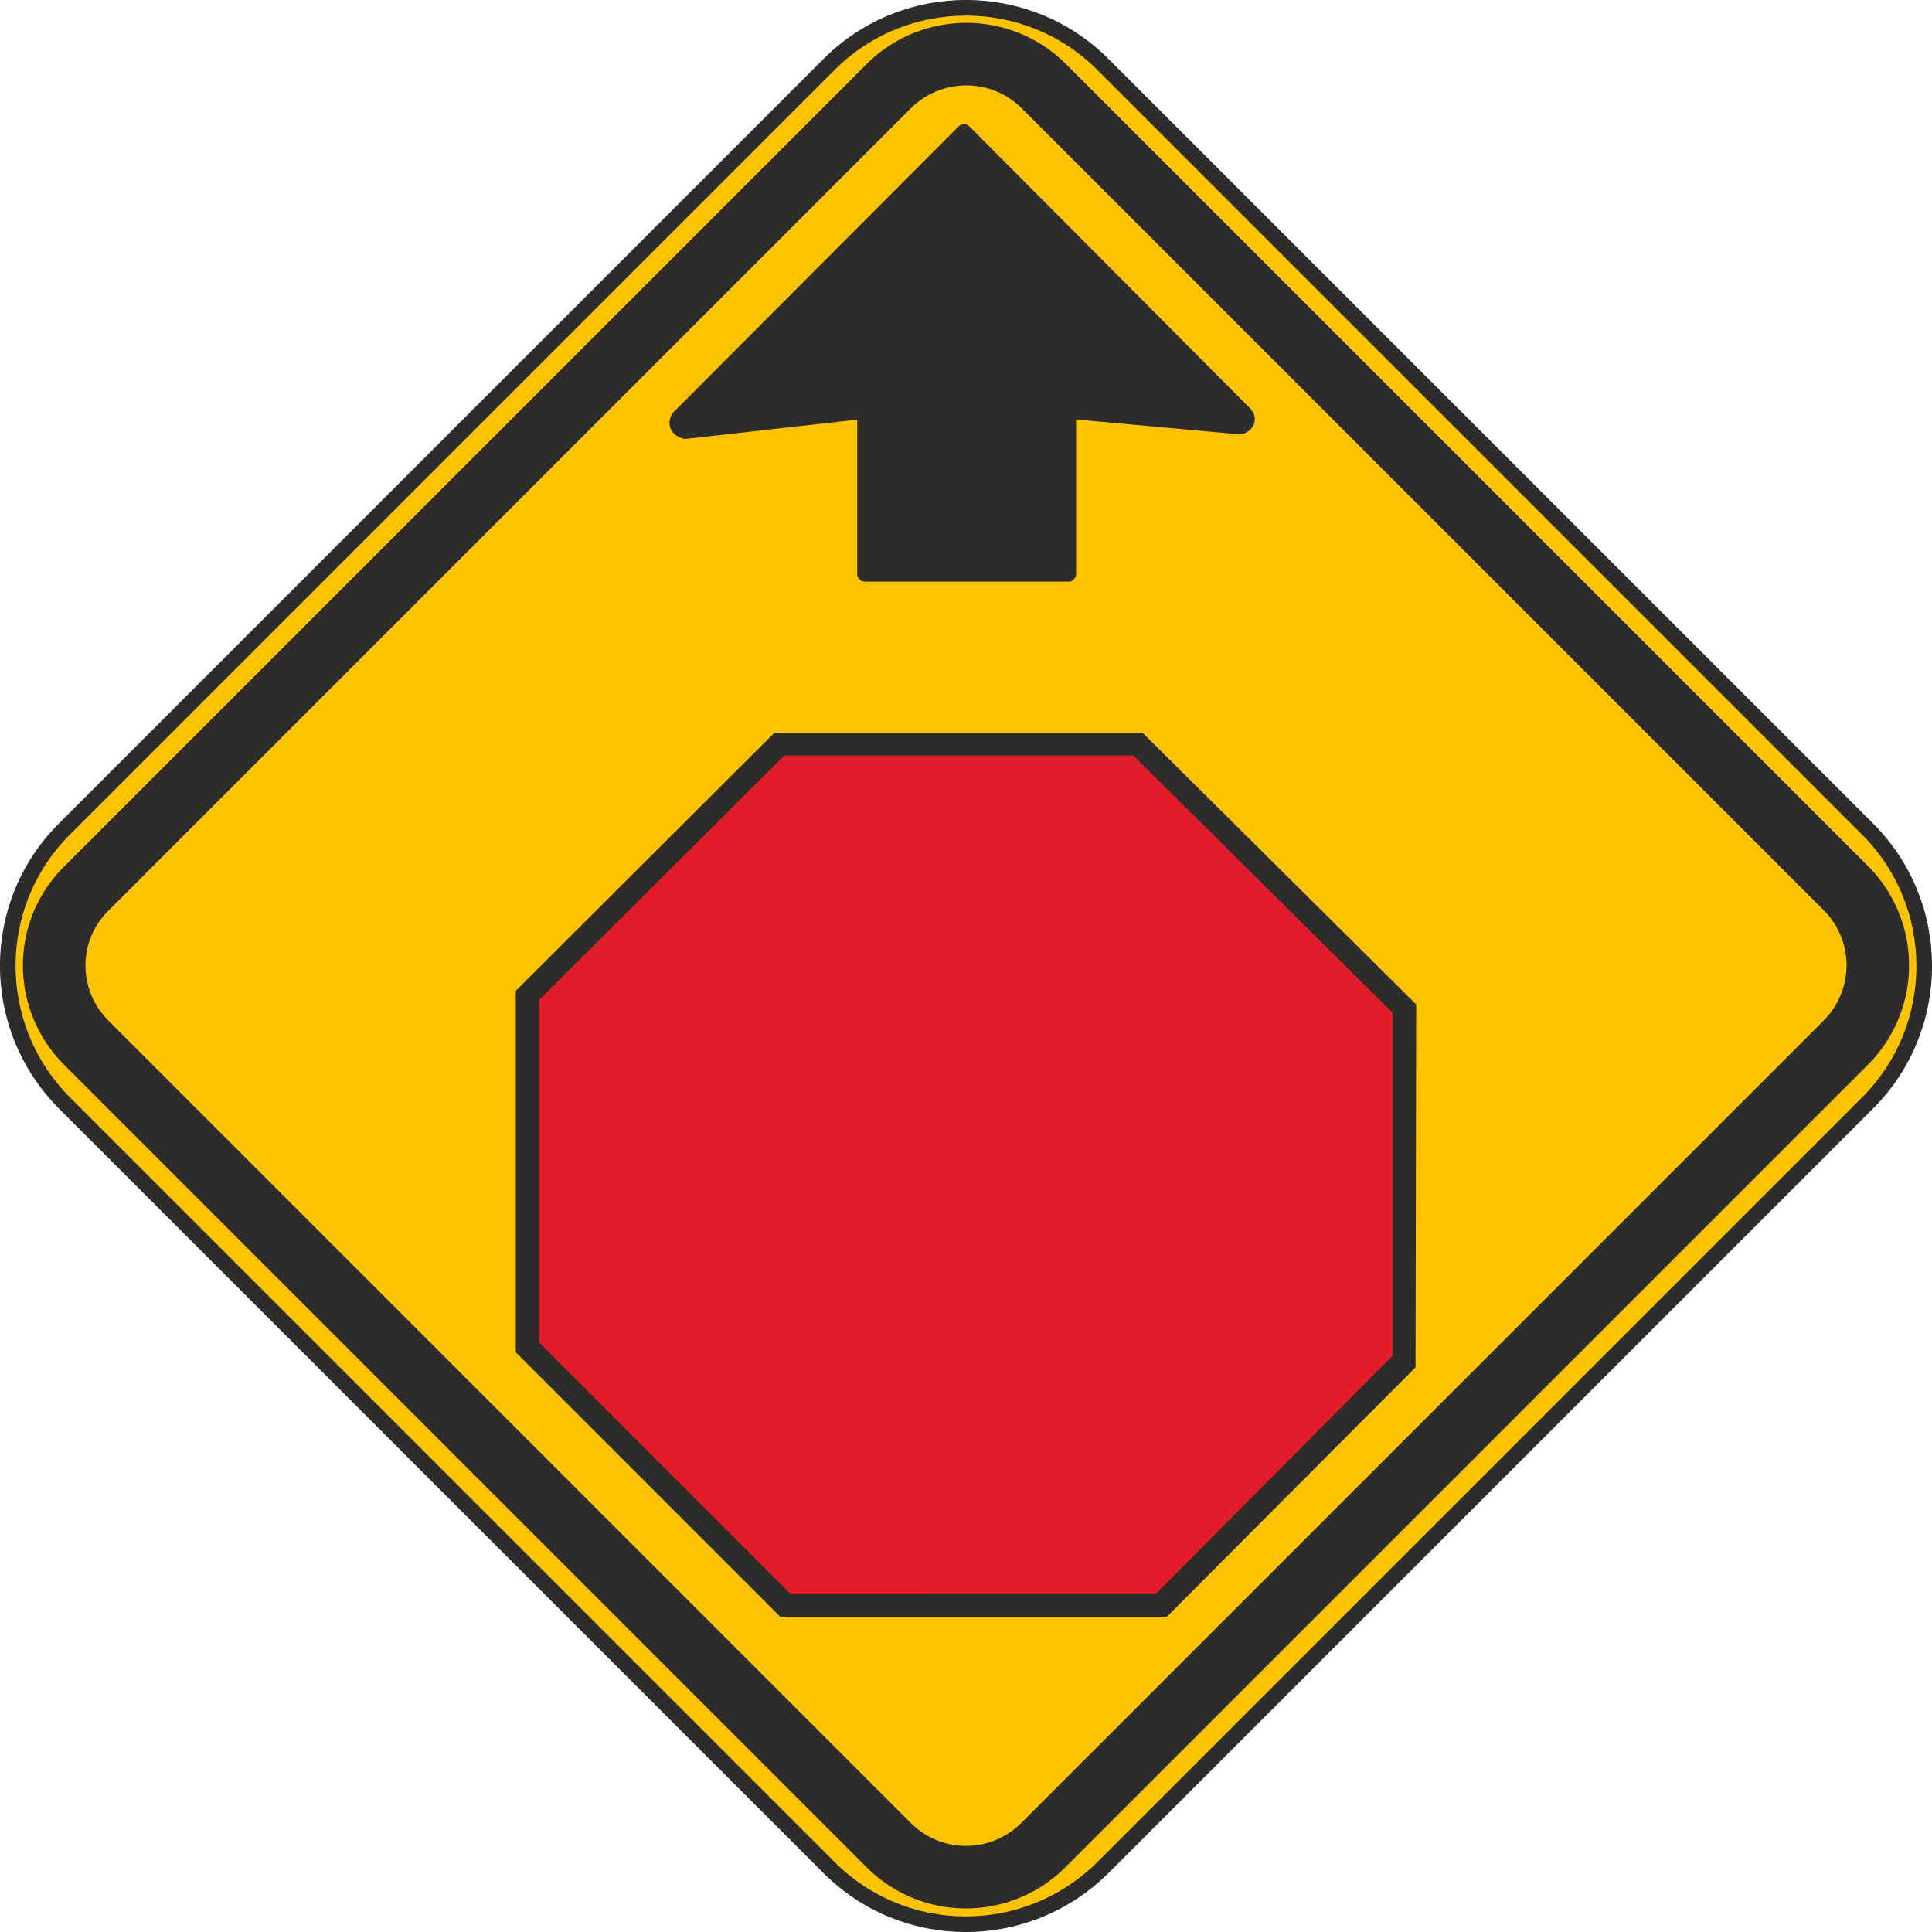
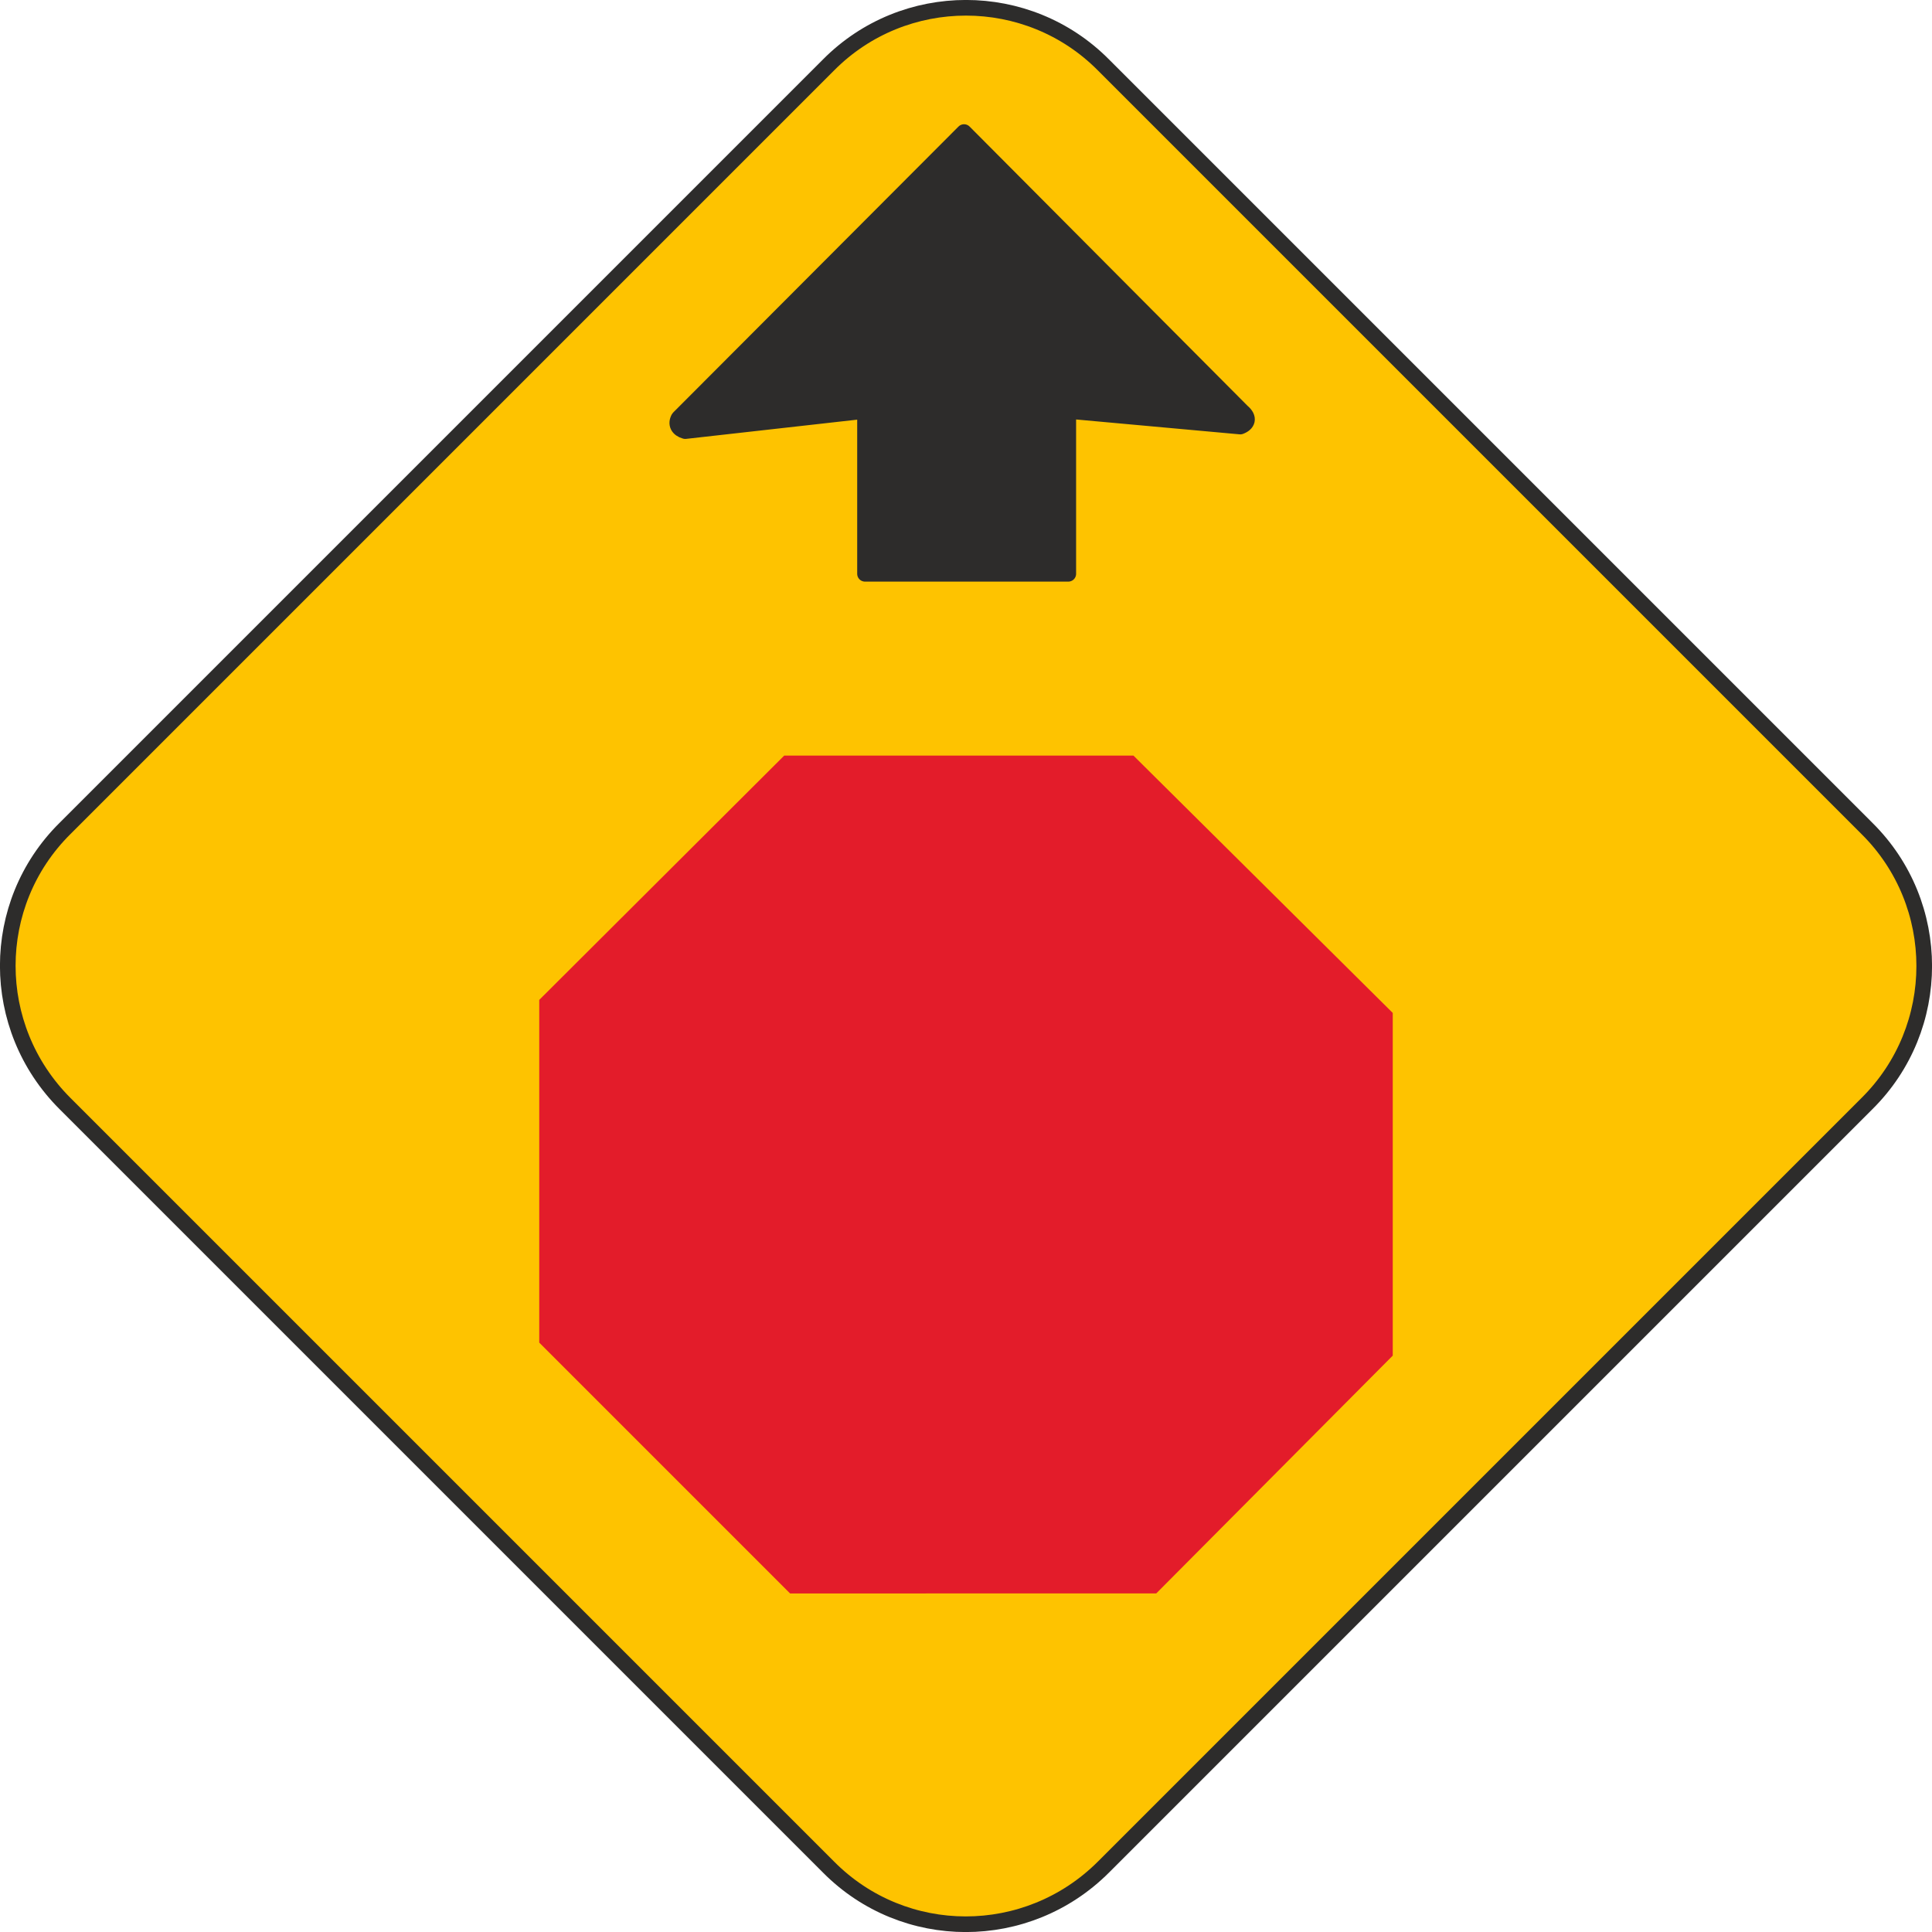
<svg xmlns="http://www.w3.org/2000/svg" width="284.674" height="284.674" viewBox="0 0 213.505 213.505">
  <path d="m198.062 405.753 84.384-84.384c8.352-8.424 22.032-8.424 30.384 0l84.384 84.384c8.424 8.352 8.424 22.032 0 30.384L312.83 520.52c-8.424 8.424-22.032 8.424-30.384 0l-84.384-84.384c-8.424-8.424-8.424-22.032 0-30.384z" style="fill:#fec300;stroke:#2d2c2b;stroke-width:1.728;stroke-linecap:round;stroke-linejoin:round;stroke-miterlimit:10.433" transform="translate(-190.886 -314.191)" />
-   <path d="m200.438 412.377 88.632-88.632a12.146 12.146 0 0 1 17.136-.072l88.632 88.632a12.08 12.08 0 0 1 0 17.136l-88.632 88.632a12.08 12.08 0 0 1-17.136 0l-88.632-88.632c-4.752-4.752-4.752-12.384 0-17.064z" style="fill:none;stroke:#2d2c2b;stroke-width:6.912;stroke-linecap:round;stroke-linejoin:round;stroke-miterlimit:10.433" transform="translate(-190.886 -314.191)" />
-   <path d="m319.814 492.873 27.504-27.576.072-40.104-30.24-30.024h-40.68l-28.584 28.512v39.96l29.232 29.232z" style="fill:#2d2c2b" transform="translate(-190.886 -314.191)" />
  <path d="M318.662 490.28 344.798 464v-37.87l-28.656-28.44H277.55l-27.072 27v37.872l27.72 27.72z" style="fill:#e31c2a" transform="translate(-190.886 -314.191)" />
  <path d="m297.422 328.785 30.744 30.888c.864.72.576 1.368-.216 1.656l-19.008-1.728v18h-22.464v-18l-19.872 2.232c-.792-.216-1.08-.792-.72-1.44z" style="fill:#2d2c2b;stroke:#2d2c2b;stroke-width:1.728;stroke-linecap:round;stroke-linejoin:round;stroke-miterlimit:10.433" transform="translate(-190.886 -314.191)" />
</svg>